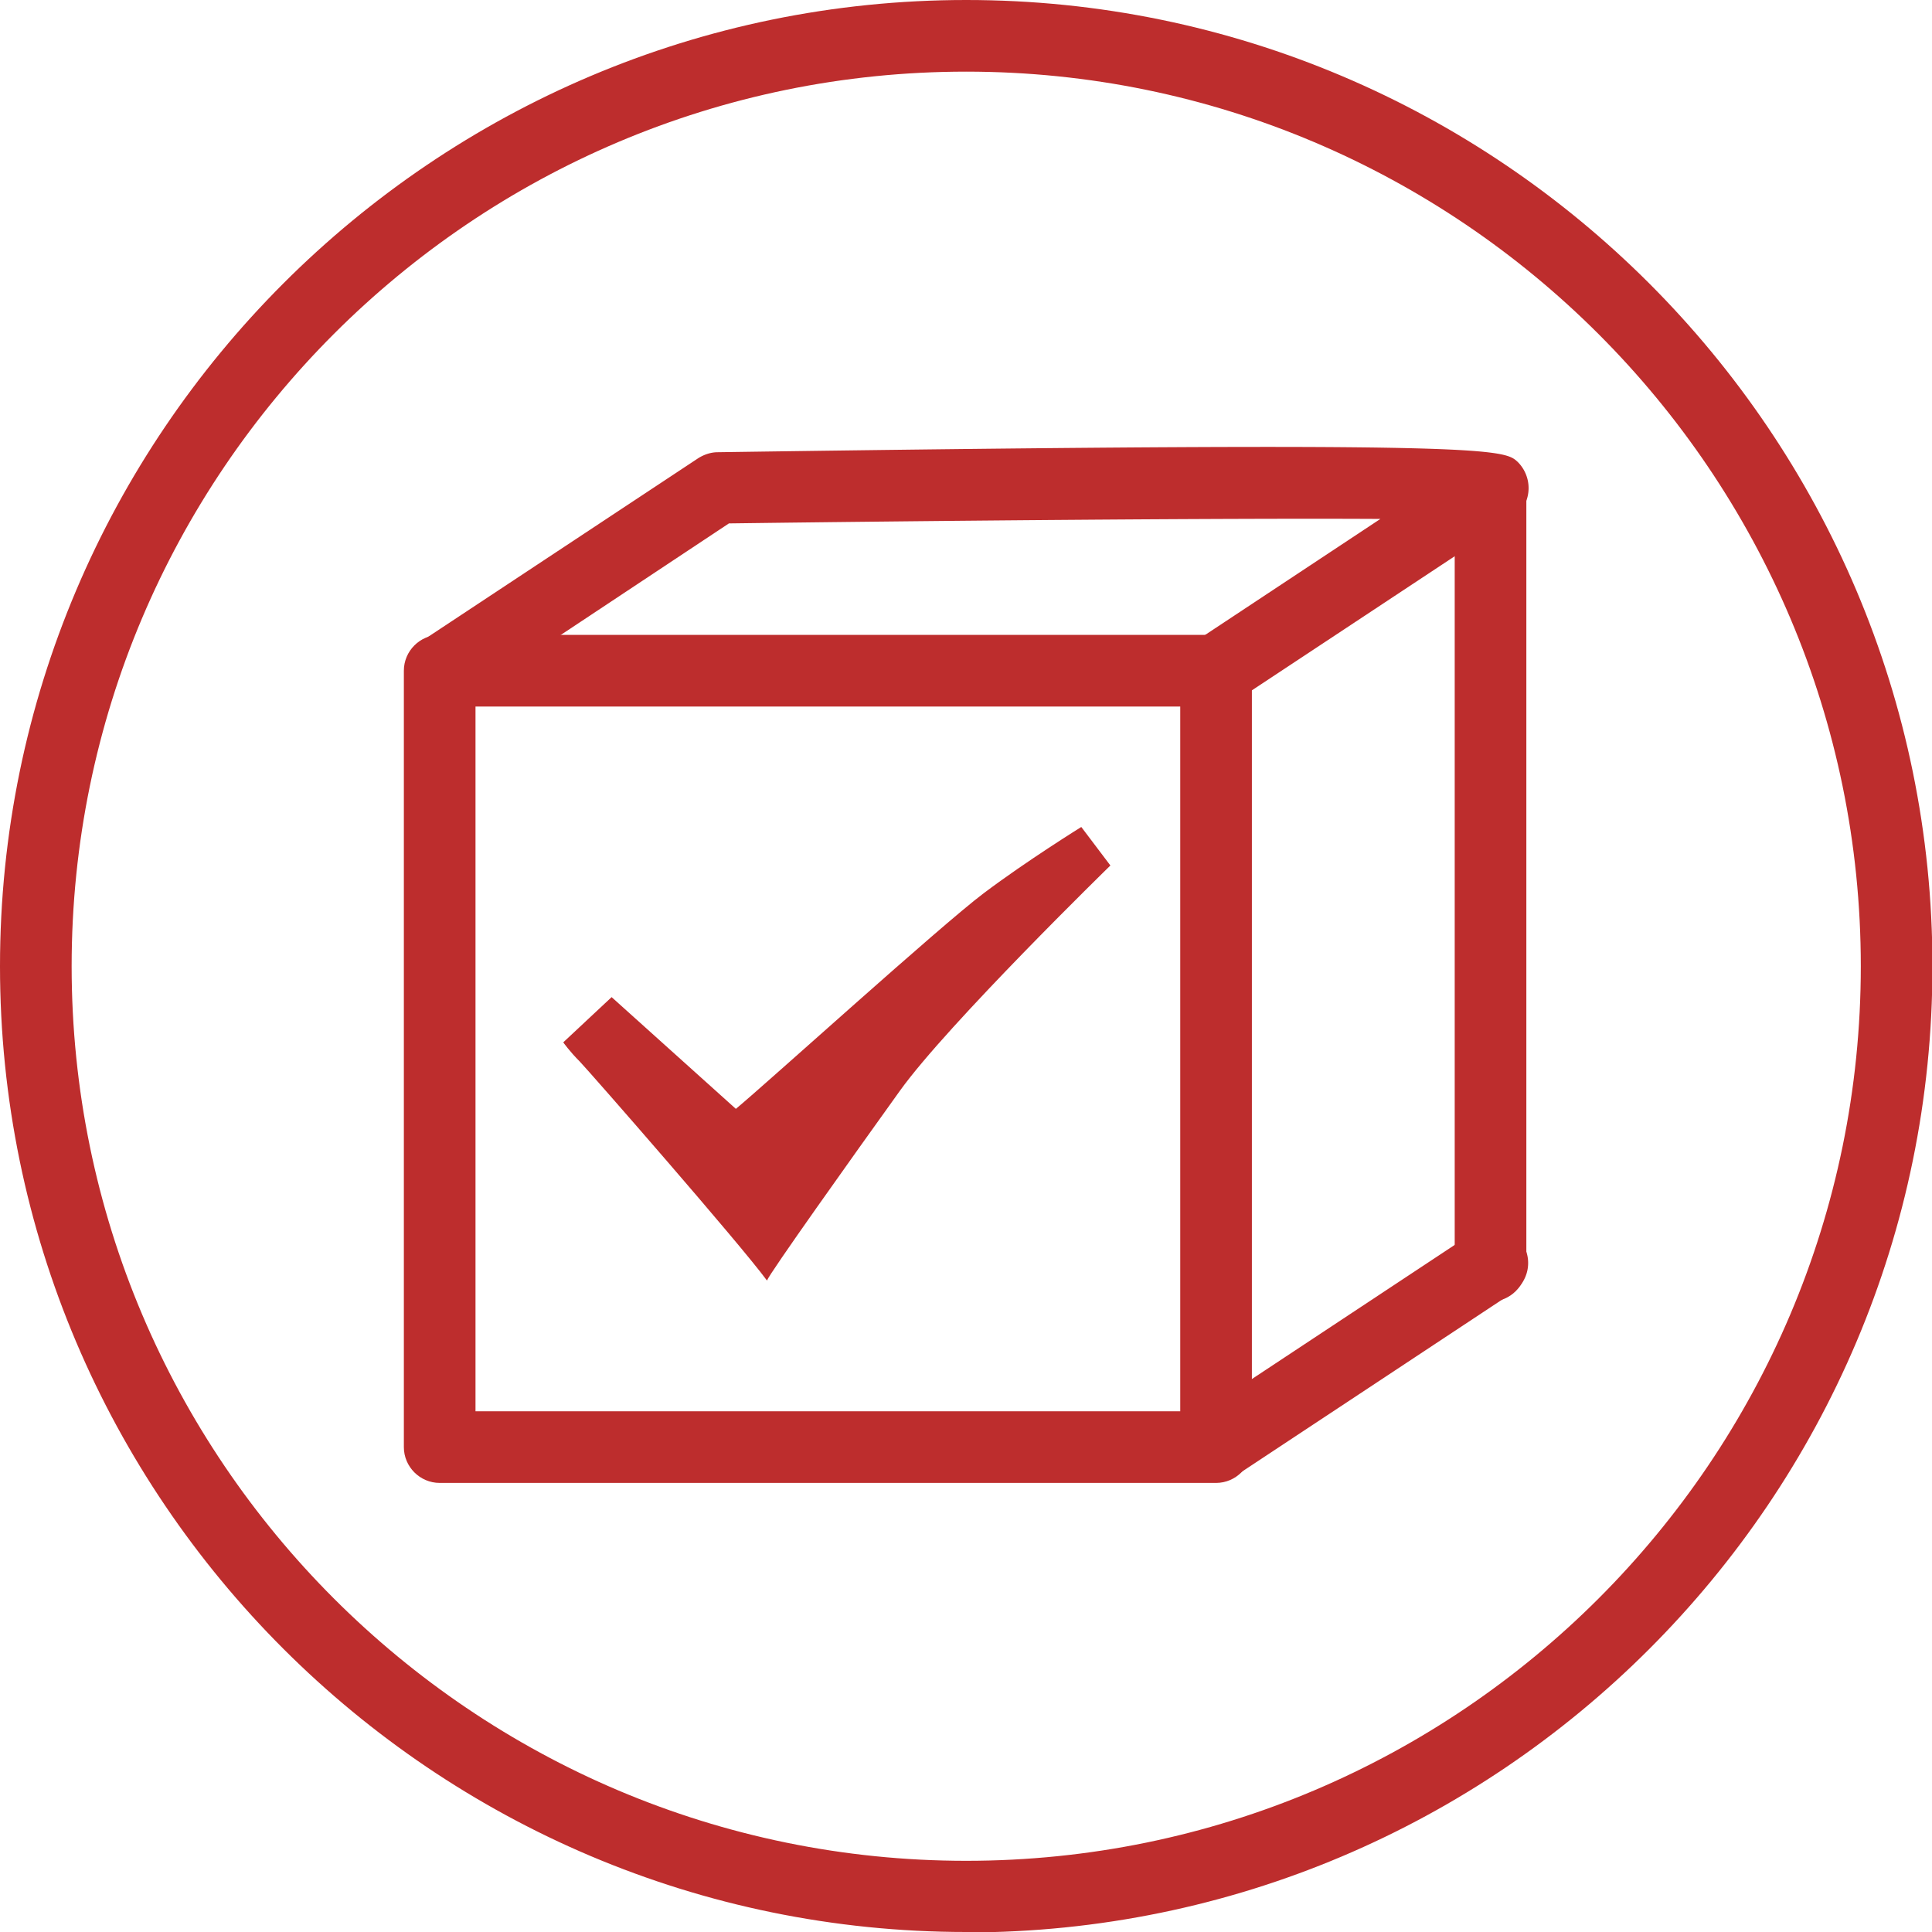
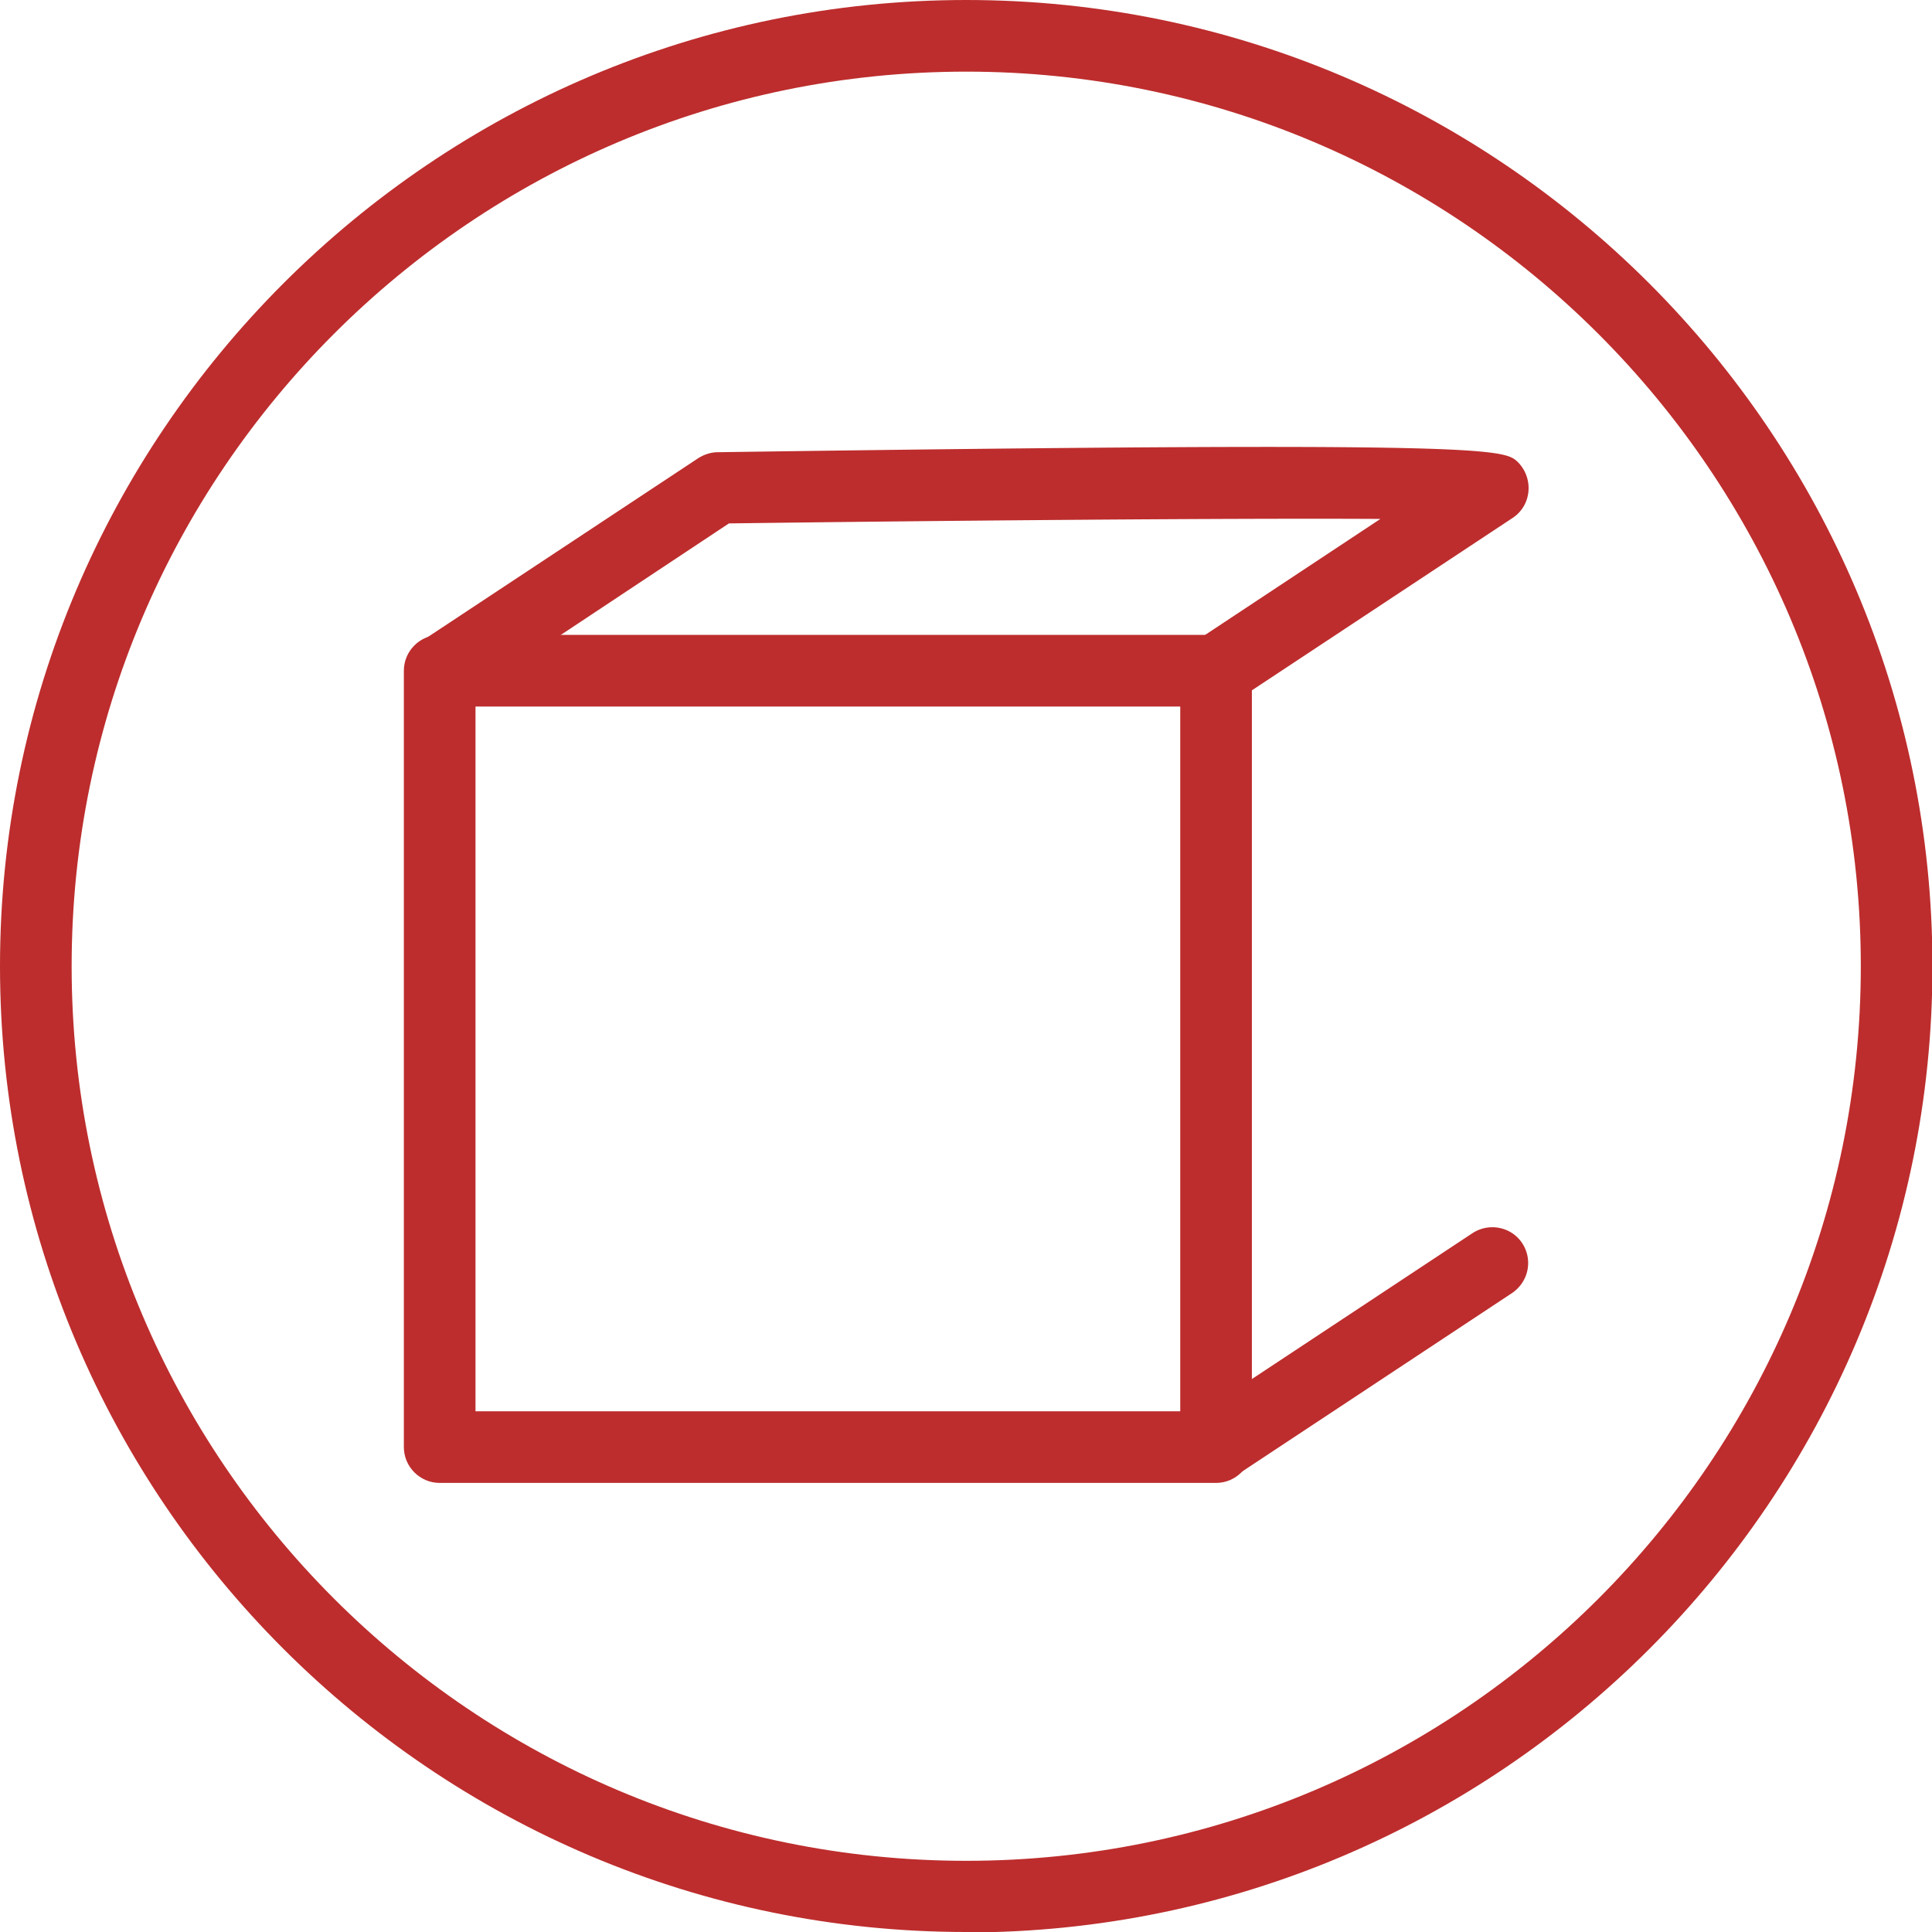
<svg xmlns="http://www.w3.org/2000/svg" viewBox="0 0 43.15 43.15">
-   <path fill="#bd2d2d" d="M21.58 43.15C9.68 43.15 0 33.47 0 21.58S9.68 0 21.58 0s21.58 9.68 21.58 21.58-9.68 21.58-21.58 21.58Zm0-41.55C10.56 1.6 1.6 10.56 1.6 21.58s8.96 19.98 19.98 19.98 19.98-8.96 19.98-19.98S32.59 1.6 21.58 1.6Z" class="cls-1" />
+   <path fill="#bd2d2d" d="M21.58 43.15C9.68 43.15 0 33.47 0 21.58S9.68 0 21.58 0s21.58 9.68 21.58 21.58-9.68 21.58-21.58 21.58Zm0-41.55C10.56 1.6 1.6 10.56 1.6 21.58s8.96 19.98 19.98 19.98 19.98-8.96 19.98-19.98S32.59 1.6 21.58 1.6" class="cls-1" />
  <path fill="#bd2d2d" d="M27.16 33.12H9.82c-.44 0-.8-.36-.8-.8V14.98c0-.44.36-.8.8-.8h17.34c.44 0 .8.36.8.8v17.34c0 .44-.36.8-.8.8Zm-16.54-1.6h15.74V15.78H10.62v15.74Z" class="cls-1" />
  <path fill="#bd2d2d" d="M27.16 33.09c-.26 0-.51-.13-.67-.36a.806.806 0 0 1 .23-1.11l6.17-4.08c.37-.24.87-.14 1.11.23.24.37.14.86-.23 1.11l-6.17 4.08c-.14.09-.29.13-.44.13ZM27.16 15.78c-.26 0-.51-.13-.67-.36a.806.806 0 0 1 .23-1.11l4.11-2.72c-3.46-.02-10 .04-14.55.1l-5.97 3.96c-.37.24-.86.14-1.11-.23a.806.806 0 0 1 .23-1.11l6.17-4.08c.13-.08.28-.13.43-.13 17.38-.25 17.56-.07 17.87.22.15.15.24.36.24.58 0 .27-.13.52-.36.67l-6.17 4.08c-.14.09-.29.13-.44.13Z" class="cls-1" />
-   <path fill="#bd2d2d" d="M33.29 29.07c-.44 0-.8-.36-.8-.8V11.01c0-.44.36-.8.8-.8s.8.36.8.8v17.26c0 .44-.36.8-.8.8ZM16.43 24.77c.7-.58 4.57-4.09 5.54-4.82.97-.73 2.18-1.48 2.18-1.48l.65.86s-3.63 3.54-4.7 5.03c-1.07 1.49-2.92 4.09-2.97 4.24-.61-.83-3.95-4.65-4.18-4.89-.23-.23-.37-.43-.37-.43l1.08-1.01 2.78 2.5Z" class="cls-1" />
</svg>